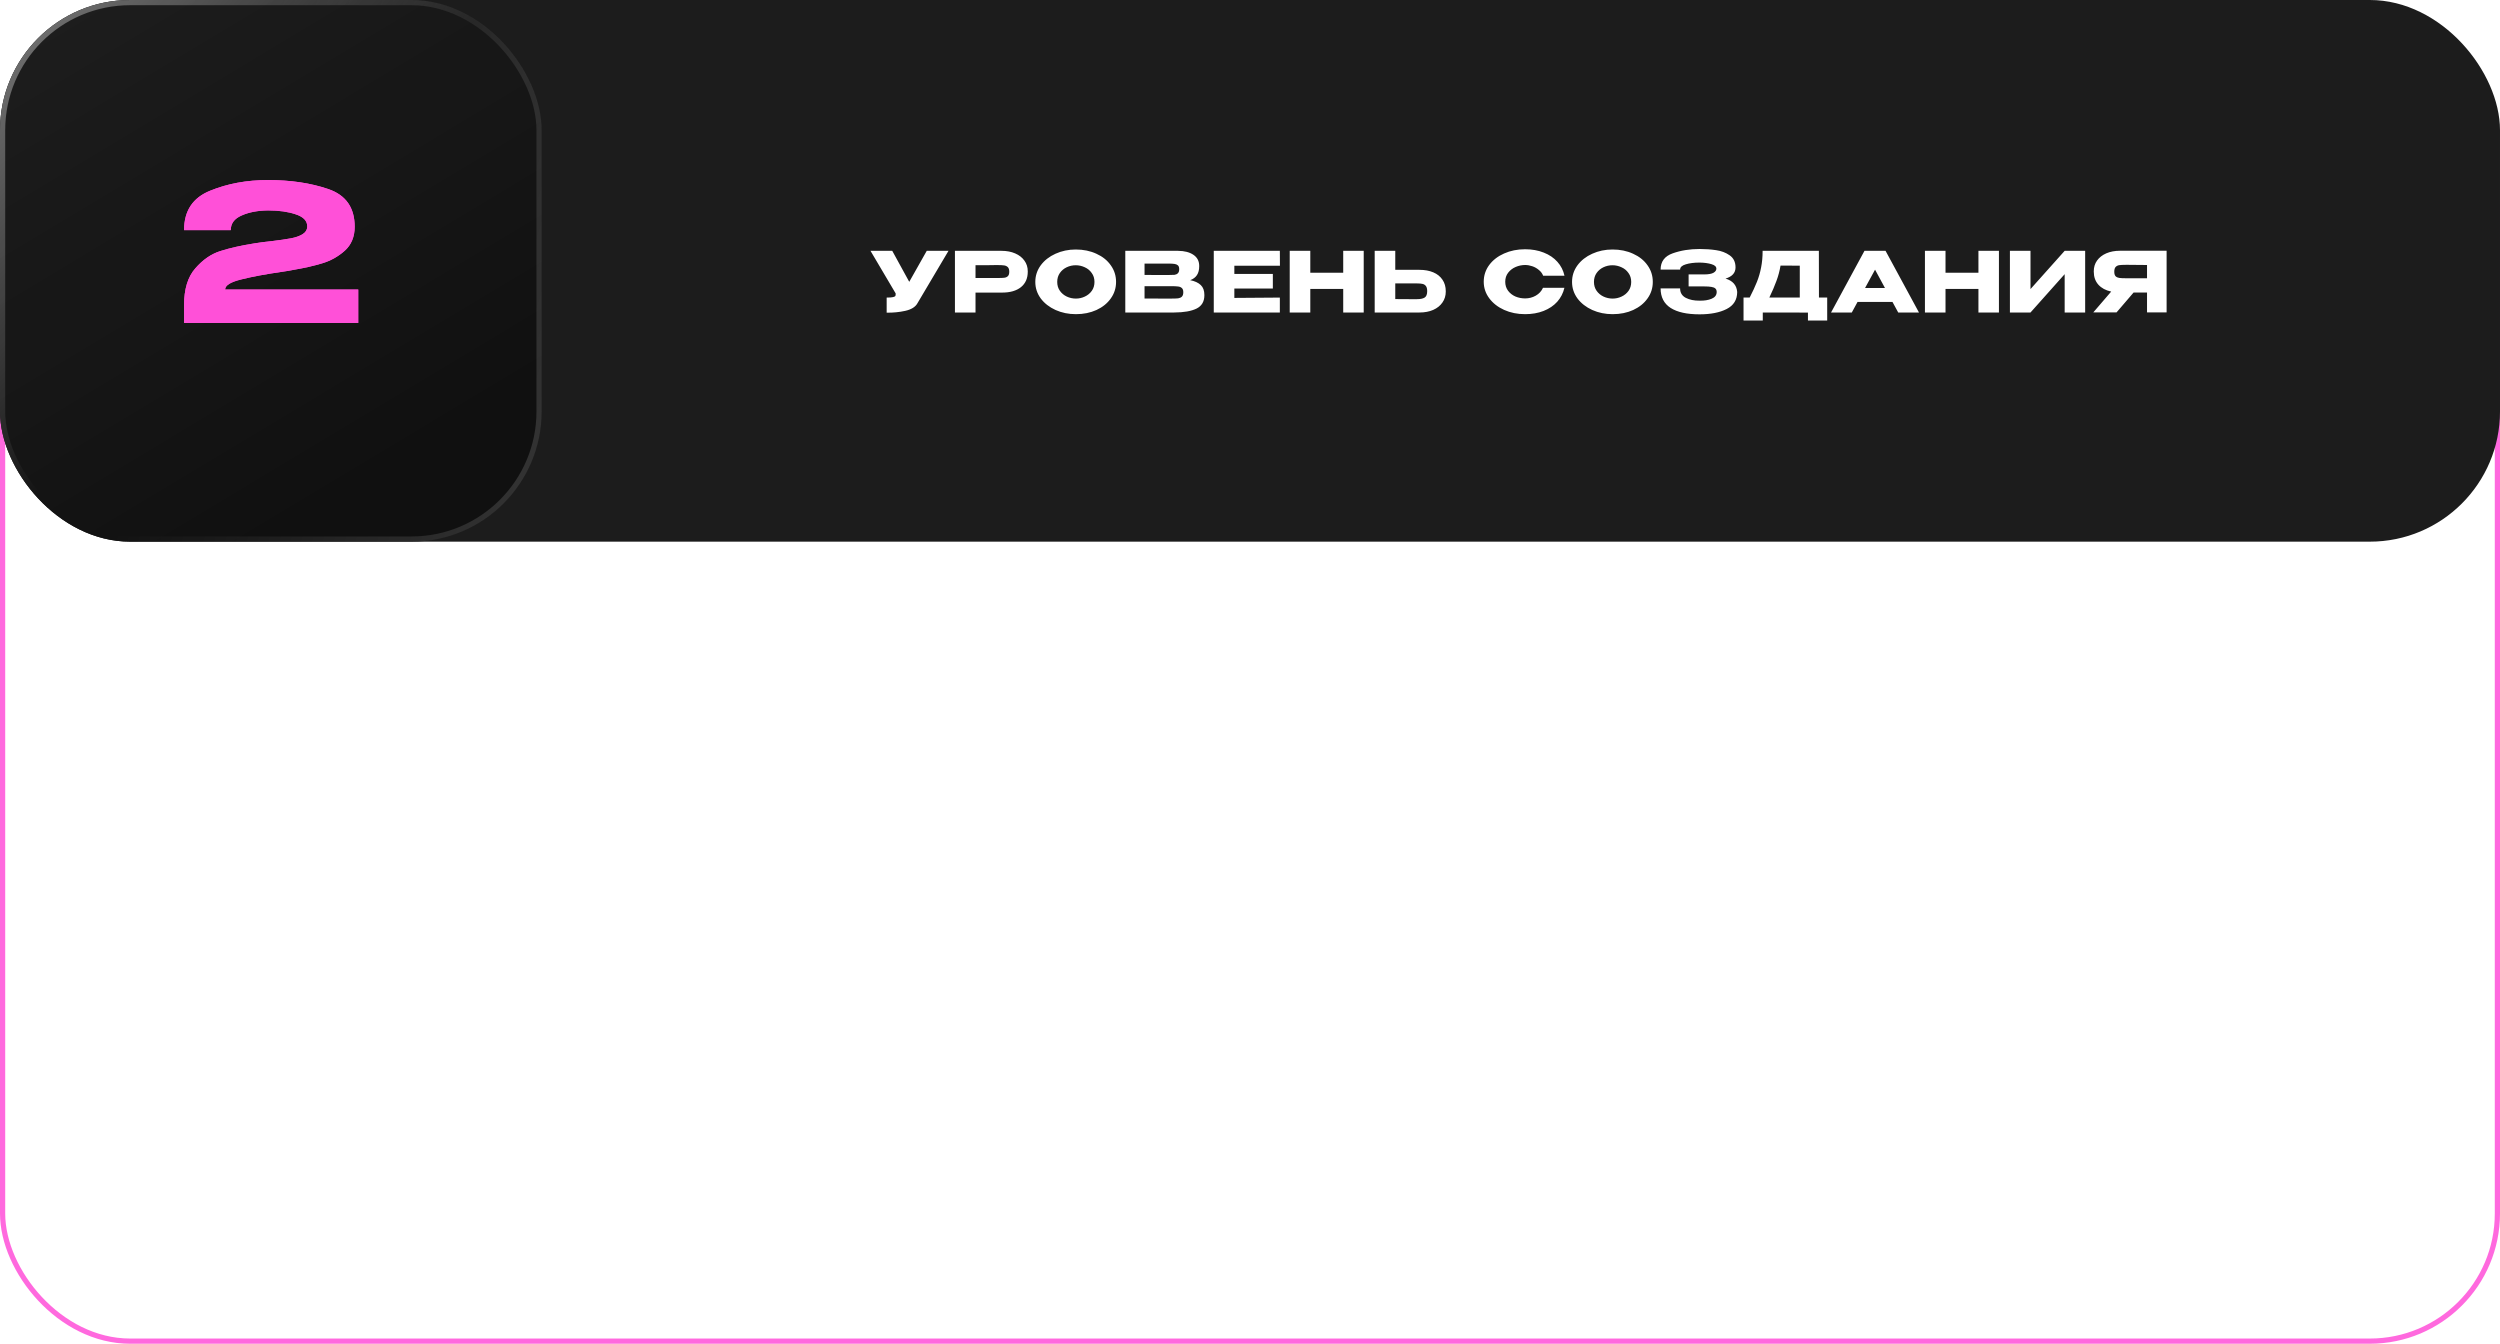
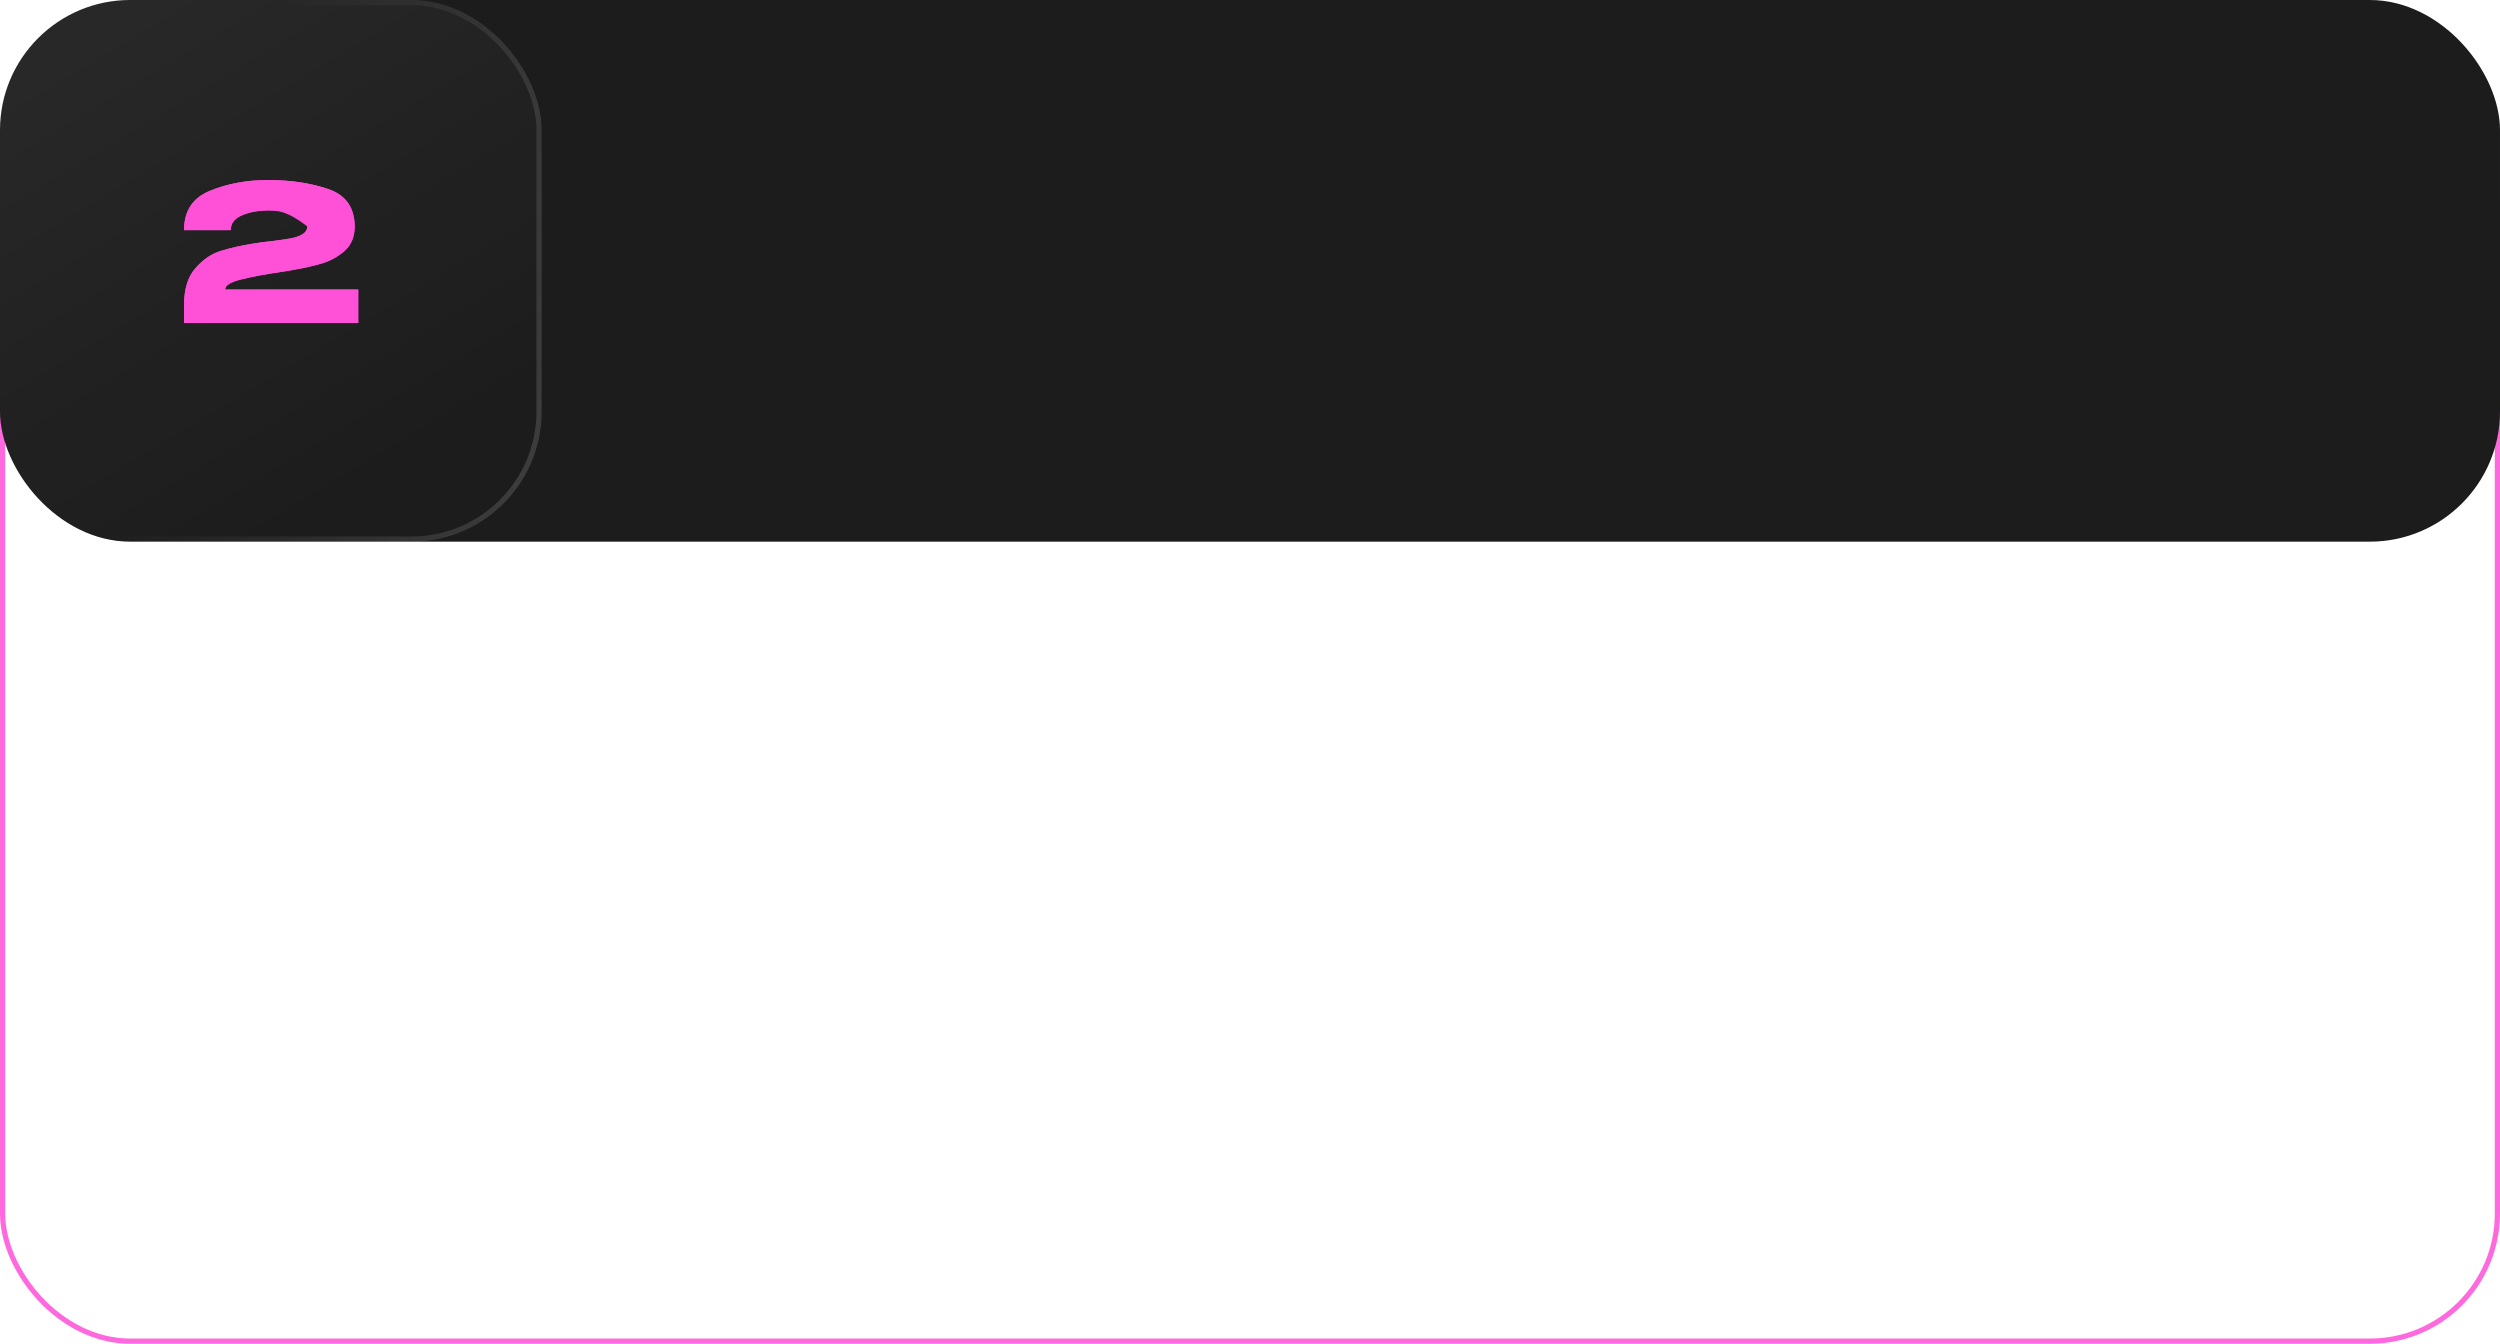
<svg xmlns="http://www.w3.org/2000/svg" width="480" height="258" viewBox="0 0 480 258" fill="none">
  <rect x="0.5" y="15.5" width="479" height="242" rx="24.5" stroke="#FF69DE" />
  <rect width="480" height="104" rx="25" fill="#1C1C1C" />
-   <rect width="104" height="104" rx="25" fill="#101010" />
  <rect width="104" height="104" rx="25" fill="url(#paint0_linear_1176_681)" fill-opacity="0.09" />
-   <rect x="0.5" y="0.5" width="103" height="103" rx="24.5" stroke="url(#paint1_linear_1176_681)" stroke-opacity="0.4" />
  <rect x="0.5" y="0.5" width="103" height="103" rx="24.5" stroke="url(#paint2_linear_1176_681)" stroke-opacity="0.2" />
-   <path d="M182.111 48.16L176.159 58.208C175.775 58.923 174.997 59.413 173.823 59.68C172.661 59.936 171.466 60.053 170.239 60.032V57.136C170.826 57.136 171.242 57.104 171.487 57.04C171.743 56.976 171.887 56.896 171.919 56.8C171.962 56.704 171.978 56.549 171.967 56.336L167.135 48.16H171.311L174.575 54.112L177.935 48.16H182.111ZM192.291 48.16C193.283 48.16 194.157 48.325 194.915 48.656C195.683 48.987 196.275 49.451 196.691 50.048C197.117 50.635 197.331 51.317 197.331 52.096V52.16C197.331 53.44 196.893 54.432 196.019 55.136C195.144 55.829 193.949 56.176 192.435 56.176H187.299V60H183.347V48.16H192.291ZM191.587 53.376C192.141 53.376 192.552 53.36 192.819 53.328C193.096 53.296 193.325 53.195 193.507 53.024C193.688 52.853 193.779 52.571 193.779 52.176C193.779 51.771 193.688 51.477 193.507 51.296C193.325 51.115 193.091 51.003 192.803 50.96C192.515 50.917 192.109 50.896 191.587 50.896H191.059C190.845 50.896 190.472 50.901 189.939 50.912C189.405 50.912 188.525 50.912 187.299 50.912V53.376H191.571H191.587ZM206.555 47.904C208.017 47.904 209.334 48.176 210.507 48.72C211.691 49.253 212.614 49.995 213.275 50.944C213.947 51.883 214.283 52.944 214.283 54.128C214.283 55.301 213.947 56.357 213.275 57.296C212.614 58.235 211.697 58.976 210.523 59.52C209.35 60.053 208.033 60.32 206.571 60.32C205.163 60.32 203.862 60.053 202.667 59.52C201.473 58.976 200.523 58.235 199.819 57.296C199.126 56.347 198.779 55.291 198.779 54.128C198.779 52.955 199.126 51.893 199.819 50.944C200.523 49.995 201.467 49.253 202.651 48.72C203.846 48.176 205.147 47.904 206.555 47.904ZM206.571 57.328C207.169 57.328 207.739 57.2 208.283 56.944C208.838 56.688 209.286 56.32 209.627 55.84C209.969 55.36 210.139 54.789 210.139 54.128C210.139 53.467 209.963 52.896 209.611 52.416C209.27 51.925 208.822 51.557 208.267 51.312C207.713 51.056 207.137 50.928 206.539 50.928C205.931 50.928 205.355 51.056 204.811 51.312C204.267 51.568 203.825 51.941 203.483 52.432C203.153 52.912 202.987 53.477 202.987 54.128C202.987 54.789 203.158 55.36 203.499 55.84C203.841 56.32 204.283 56.688 204.827 56.944C205.382 57.2 205.963 57.328 206.571 57.328ZM228.52 53.792C229.416 53.973 230.093 54.288 230.552 54.736C231.011 55.173 231.24 55.803 231.24 56.624V56.688C231.24 57.893 230.739 58.747 229.736 59.248C228.744 59.739 227.315 59.989 225.448 60H225.416H224.792H216.056V48.16H226.184C227.421 48.171 228.408 48.427 229.144 48.928C229.88 49.429 230.248 50.139 230.248 51.056V51.12C230.248 51.813 230.104 52.379 229.816 52.816C229.528 53.253 229.096 53.579 228.52 53.792ZM224.328 52.8C224.861 52.8 225.251 52.789 225.496 52.768C225.752 52.736 225.965 52.64 226.136 52.48C226.317 52.32 226.408 52.053 226.408 51.68C226.408 51.339 226.323 51.093 226.152 50.944C225.981 50.795 225.763 50.704 225.496 50.672C225.229 50.629 224.84 50.608 224.328 50.608H224.312H219.752V52.784C220.851 52.784 221.576 52.789 221.928 52.8H222.696H224.328ZM224.856 57.328C225.453 57.328 225.901 57.312 226.2 57.28C226.499 57.237 226.739 57.131 226.92 56.96C227.101 56.779 227.192 56.496 227.192 56.112C227.192 55.739 227.101 55.472 226.92 55.312C226.739 55.141 226.499 55.04 226.2 55.008C225.901 54.965 225.453 54.944 224.856 54.944H224.84H219.752V57.312C221.256 57.312 222.323 57.317 222.952 57.328C223.592 57.328 224.029 57.328 224.264 57.328H224.856ZM244.387 55.392H236.995V57.2L245.731 57.136V60H233.043V48.16H245.731L245.747 51.024H236.995V52.592H244.387V55.392ZM251.577 52.368H257.897V48.16H261.833V60H257.897V55.472H251.577V60H247.625V48.16H251.577V52.368ZM272.532 51.808C273.546 51.808 274.431 51.968 275.188 52.288C275.946 52.608 276.532 53.077 276.948 53.696C277.375 54.315 277.588 55.056 277.588 55.92V55.984C277.588 56.773 277.375 57.472 276.948 58.08C276.532 58.688 275.94 59.163 275.172 59.504C274.415 59.835 273.54 60 272.548 60H263.94V48.16H267.892V51.808H272.5H272.532ZM272.052 57.44C272.714 57.44 273.204 57.339 273.524 57.136C273.855 56.933 274.02 56.523 274.02 55.904C274.02 55.467 273.94 55.141 273.78 54.928C273.62 54.715 273.407 54.576 273.14 54.512C272.874 54.448 272.511 54.416 272.052 54.416H272.036H267.892V57.424C269.151 57.424 270.031 57.429 270.532 57.44C271.044 57.44 271.391 57.44 271.572 57.44H272.052ZM284.877 54.096C284.877 52.912 285.223 51.845 285.917 50.896C286.621 49.947 287.575 49.205 288.781 48.672C289.997 48.128 291.341 47.856 292.813 47.856C294.135 47.856 295.33 48.069 296.397 48.496C297.463 48.912 298.338 49.504 299.021 50.272C299.703 51.029 300.157 51.92 300.381 52.944H296.285C296.125 52.517 295.853 52.149 295.469 51.84C295.095 51.52 294.674 51.28 294.205 51.12C293.735 50.96 293.277 50.88 292.829 50.88C292.199 50.88 291.586 51.008 290.989 51.264C290.402 51.52 289.922 51.893 289.549 52.384C289.186 52.864 289.005 53.435 289.005 54.096C289.005 54.757 289.186 55.333 289.549 55.824C289.911 56.304 290.381 56.672 290.957 56.928C291.543 57.173 292.167 57.296 292.829 57.296C293.565 57.296 294.242 57.12 294.861 56.768C295.49 56.416 295.954 55.915 296.253 55.264H300.365C300.13 56.277 299.671 57.168 298.989 57.936C298.306 58.693 297.437 59.28 296.381 59.696C295.325 60.112 294.135 60.32 292.813 60.32C291.351 60.32 290.013 60.048 288.797 59.504C287.591 58.96 286.637 58.213 285.933 57.264C285.229 56.315 284.877 55.259 284.877 54.096ZM309.608 47.904C311.07 47.904 312.387 48.176 313.56 48.72C314.744 49.253 315.667 49.995 316.328 50.944C317 51.883 317.336 52.944 317.336 54.128C317.336 55.301 317 56.357 316.328 57.296C315.667 58.235 314.75 58.976 313.576 59.52C312.403 60.053 311.086 60.32 309.624 60.32C308.216 60.32 306.915 60.053 305.72 59.52C304.526 58.976 303.576 58.235 302.872 57.296C302.179 56.347 301.832 55.291 301.832 54.128C301.832 52.955 302.179 51.893 302.872 50.944C303.576 49.995 304.52 49.253 305.704 48.72C306.899 48.176 308.2 47.904 309.608 47.904ZM309.624 57.328C310.222 57.328 310.792 57.2 311.336 56.944C311.891 56.688 312.339 56.32 312.68 55.84C313.022 55.36 313.192 54.789 313.192 54.128C313.192 53.467 313.016 52.896 312.664 52.416C312.323 51.925 311.875 51.557 311.32 51.312C310.766 51.056 310.19 50.928 309.592 50.928C308.984 50.928 308.408 51.056 307.864 51.312C307.32 51.568 306.878 51.941 306.536 52.432C306.206 52.912 306.04 53.477 306.04 54.128C306.04 54.789 306.211 55.36 306.552 55.84C306.894 56.32 307.336 56.688 307.88 56.944C308.435 57.2 309.016 57.328 309.624 57.328ZM333.541 56.08C333.53 57.563 332.858 58.645 331.525 59.328C330.192 60.011 328.453 60.352 326.309 60.352C323.888 60.352 322.037 59.941 320.757 59.12C319.477 58.288 318.837 57.04 318.837 55.376H322.581C322.581 56.197 322.944 56.8 323.669 57.184C324.394 57.557 325.274 57.739 326.309 57.728C327.216 57.749 327.989 57.627 328.629 57.36C329.269 57.093 329.594 56.667 329.605 56.08C329.605 55.781 329.525 55.557 329.365 55.408C329.205 55.248 328.954 55.141 328.613 55.088C328.272 55.024 327.792 54.992 327.173 54.992H324.213V52.688H327.173C328.026 52.688 328.634 52.581 328.997 52.368C329.36 52.155 329.541 51.893 329.541 51.584C329.541 51.189 329.226 50.901 328.597 50.72C327.978 50.528 327.216 50.427 326.309 50.416C325.274 50.416 324.394 50.528 323.669 50.752C322.944 50.965 322.581 51.301 322.581 51.76H318.837C318.837 50.224 319.61 49.184 321.157 48.64C322.714 48.085 324.432 47.808 326.309 47.808C327.45 47.808 328.512 47.883 329.493 48.032C330.485 48.171 331.354 48.501 332.101 49.024C332.848 49.547 333.221 50.32 333.221 51.344C333.221 52.389 332.581 53.104 331.301 53.488C332.688 53.904 333.434 54.757 333.541 56.048V56.08ZM349.238 57.12H350.822V61.536H347.126V60.016L338.454 60V61.536H334.758V57.12H335.942C336.518 56 336.982 54.997 337.334 54.112C337.686 53.227 337.953 52.304 338.134 51.344C338.326 50.373 338.422 49.312 338.422 48.16H349.222L349.238 57.12ZM341.862 50.992C341.692 52.016 341.43 52.997 341.078 53.936C340.737 54.875 340.284 55.936 339.718 57.12H345.558V51.008L341.862 50.992ZM368.442 60H364.458L363.354 57.968H356.65L355.546 60H351.562L357.978 48.16H362.026L368.442 60ZM360.01 51.776L358.09 55.296H361.914L360.01 51.776ZM373.539 52.368H379.859V48.16H383.795V60H379.859V55.472H373.539V60H369.587V48.16H373.539V52.368ZM389.855 48.16V55.504L396.415 48.16H400.351V60H396.415V52.64L389.855 60H385.903V48.16H389.855ZM412.725 53.424C412.735 52.741 412.735 52.448 412.725 52.544V53.424ZM415.989 59.984H412.229V56.16H409.653L406.373 59.984H401.909L405.349 55.984C404.303 55.76 403.482 55.317 402.885 54.656C402.298 53.995 402.005 53.157 402.005 52.144V52.08C402.005 51.301 402.213 50.619 402.629 50.032C403.055 49.435 403.647 48.971 404.405 48.64C405.173 48.309 406.053 48.144 407.045 48.144H415.989V59.984ZM408.133 50.848C407.589 50.848 407.173 50.869 406.885 50.912C406.607 50.955 406.378 51.072 406.197 51.264C406.026 51.456 405.941 51.76 405.941 52.176C405.941 52.571 406.026 52.859 406.197 53.04C406.378 53.211 406.607 53.317 406.885 53.36C407.173 53.403 407.589 53.424 408.133 53.424H408.149H412.229V50.88C410.629 50.88 409.455 50.869 408.709 50.848H408.133Z" fill="white" />
  <g filter="url(#filter0_f_1176_681)">
    <path d="M68.784 55.592V62H35.34V58.58C35.34 55.508 36.059 53.156 37.499 51.524C38.94 49.868 40.535 48.764 42.288 48.212C44.063 47.636 46.236 47.144 48.803 46.736C49.812 46.568 50.916 46.424 52.115 46.304C53.7 46.112 54.935 45.932 55.824 45.764C56.736 45.596 57.492 45.332 58.092 44.972C58.691 44.588 58.992 44.084 58.992 43.46C58.992 42.404 58.26 41.636 56.795 41.156C55.331 40.652 53.556 40.4 51.468 40.4C49.475 40.424 47.783 40.748 46.392 41.372C44.999 41.972 44.303 42.908 44.303 44.18H35.34C35.34 40.484 37.008 37.964 40.343 36.62C43.679 35.252 47.388 34.568 51.468 34.568C55.812 34.568 59.663 35.144 63.023 36.296C66.407 37.448 68.1 39.86 68.1 43.532C68.1 45.452 67.463 46.988 66.192 48.14C64.919 49.268 63.48 50.072 61.871 50.552C60.288 51.032 58.511 51.44 56.544 51.776L55.392 51.992C55.272 51.992 54.888 52.052 54.239 52.172C51.047 52.628 48.407 53.12 46.319 53.648C44.255 54.152 43.224 54.8 43.224 55.592H68.784Z" fill="#FF50D8" />
  </g>
-   <path d="M68.784 55.592V62H35.34V58.58C35.34 55.508 36.059 53.156 37.499 51.524C38.94 49.868 40.535 48.764 42.288 48.212C44.063 47.636 46.236 47.144 48.803 46.736C49.812 46.568 50.916 46.424 52.115 46.304C53.7 46.112 54.935 45.932 55.824 45.764C56.736 45.596 57.492 45.332 58.092 44.972C58.691 44.588 58.992 44.084 58.992 43.46C58.992 42.404 58.26 41.636 56.795 41.156C55.331 40.652 53.556 40.4 51.468 40.4C49.475 40.424 47.783 40.748 46.392 41.372C44.999 41.972 44.303 42.908 44.303 44.18H35.34C35.34 40.484 37.008 37.964 40.343 36.62C43.679 35.252 47.388 34.568 51.468 34.568C55.812 34.568 59.663 35.144 63.023 36.296C66.407 37.448 68.1 39.86 68.1 43.532C68.1 45.452 67.463 46.988 66.192 48.14C64.919 49.268 63.48 50.072 61.871 50.552C60.288 51.032 58.511 51.44 56.544 51.776L55.392 51.992C55.272 51.992 54.888 52.052 54.239 52.172C51.047 52.628 48.407 53.12 46.319 53.648C44.255 54.152 43.224 54.8 43.224 55.592H68.784Z" fill="#FF50D8" />
+   <path d="M68.784 55.592V62H35.34V58.58C35.34 55.508 36.059 53.156 37.499 51.524C38.94 49.868 40.535 48.764 42.288 48.212C44.063 47.636 46.236 47.144 48.803 46.736C49.812 46.568 50.916 46.424 52.115 46.304C53.7 46.112 54.935 45.932 55.824 45.764C56.736 45.596 57.492 45.332 58.092 44.972C58.691 44.588 58.992 44.084 58.992 43.46C55.331 40.652 53.556 40.4 51.468 40.4C49.475 40.424 47.783 40.748 46.392 41.372C44.999 41.972 44.303 42.908 44.303 44.18H35.34C35.34 40.484 37.008 37.964 40.343 36.62C43.679 35.252 47.388 34.568 51.468 34.568C55.812 34.568 59.663 35.144 63.023 36.296C66.407 37.448 68.1 39.86 68.1 43.532C68.1 45.452 67.463 46.988 66.192 48.14C64.919 49.268 63.48 50.072 61.871 50.552C60.288 51.032 58.511 51.44 56.544 51.776L55.392 51.992C55.272 51.992 54.888 52.052 54.239 52.172C51.047 52.628 48.407 53.12 46.319 53.648C44.255 54.152 43.224 54.8 43.224 55.592H68.784Z" fill="#FF50D8" />
  <defs>
    <filter id="filter0_f_1176_681" x="10.34" y="9.566" width="83.445" height="77.434" filterUnits="userSpaceOnUse" color-interpolation-filters="sRGB">
      <feFlood flood-opacity="0" result="BackgroundImageFix" />
      <feBlend mode="normal" in="SourceGraphic" in2="BackgroundImageFix" result="shape" />
      <feGaussianBlur stdDeviation="12.5" result="effect1_foregroundBlur_1176_681" />
    </filter>
    <linearGradient id="paint0_linear_1176_681" x1="-39.289" y1="-47.956" x2="52" y2="104" gradientUnits="userSpaceOnUse">
      <stop stop-color="white" />
      <stop offset="1" stop-color="white" stop-opacity="0" />
    </linearGradient>
    <linearGradient id="paint1_linear_1176_681" x1="8.357" y1="-6.5" x2="58.392" y2="38.589" gradientUnits="userSpaceOnUse">
      <stop stop-color="white" />
      <stop offset="1" stop-color="white" stop-opacity="0" />
    </linearGradient>
    <linearGradient id="paint2_linear_1176_681" x1="113.286" y1="150.348" x2="16.272" y2="120.209" gradientUnits="userSpaceOnUse">
      <stop stop-color="white" />
      <stop offset="1" stop-color="white" stop-opacity="0" />
    </linearGradient>
  </defs>
</svg>